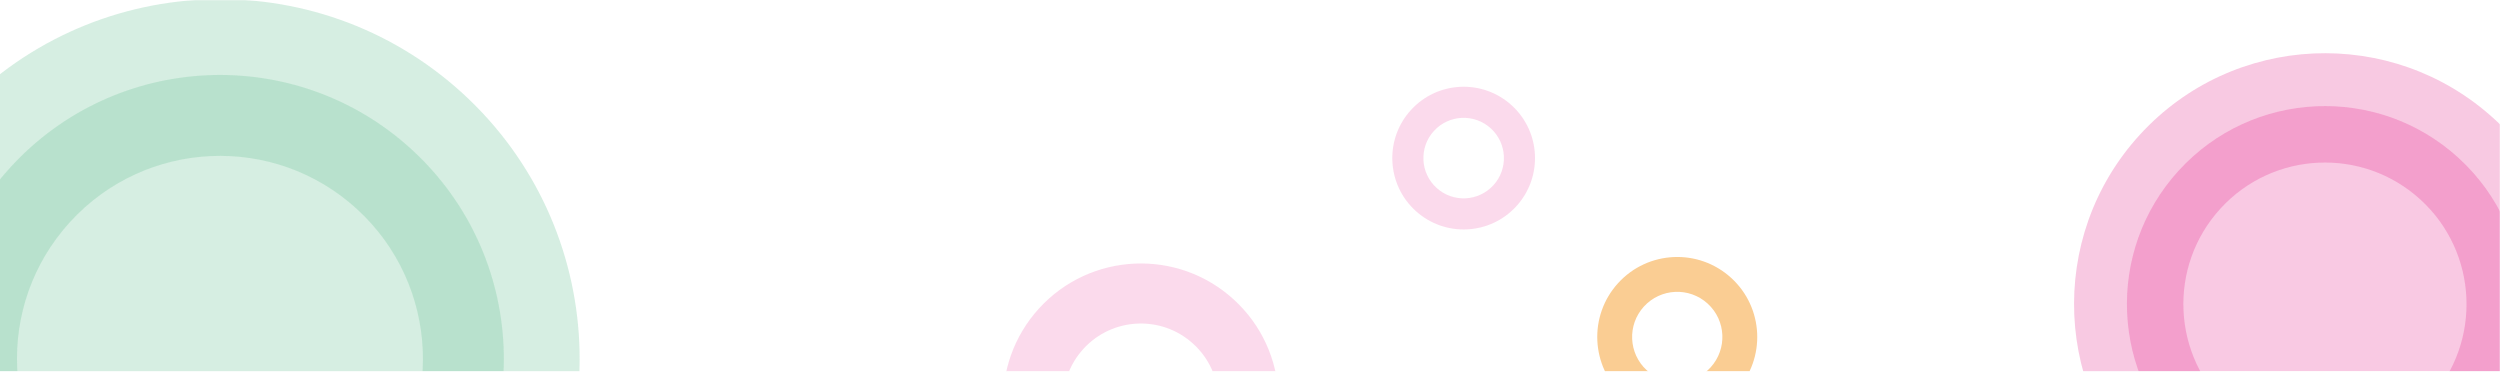
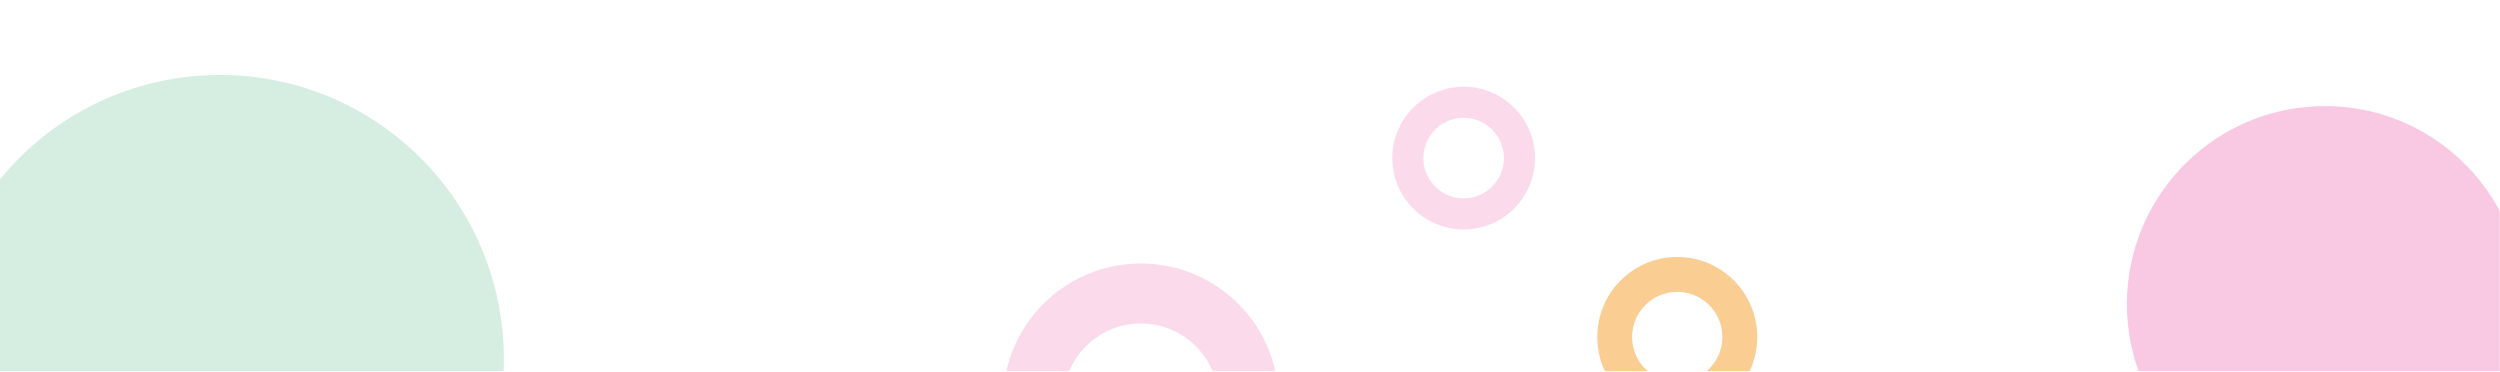
<svg xmlns="http://www.w3.org/2000/svg" width="1440" height="214" viewBox="0 0 1440 214" fill="none">
  <mask id="mask0_154_473" style="mask-type:alpha" maskUnits="userSpaceOnUse" x="-70" y="0" width="1510" height="214">
    <rect x="-70" width="1510" height="214" fill="#D9D9D9" />
  </mask>
  <g mask="url(#mask0_154_473)">
    <path opacity="0.69" d="M710.663 172.531C678.299 142.967 628.096 145.236 598.531 177.601C568.967 209.965 571.236 260.168 603.6 289.732C635.965 319.297 686.168 317.027 715.732 284.663C745.297 252.299 743.027 202.096 710.663 172.531ZM626.926 264.198C608.664 247.516 607.383 219.188 624.066 200.926C640.748 182.664 669.075 181.383 687.338 198.066C705.6 214.748 706.88 243.076 690.198 261.338C673.516 279.6 645.188 280.88 626.926 264.198Z" fill="#E10B7D" fill-opacity="0.22" />
    <path opacity="0.69" d="M997.173 160.077C978.384 142.913 949.24 144.231 932.077 163.019C914.914 181.808 916.231 210.952 935.02 228.116C953.808 245.279 982.953 243.961 1000.12 225.173C1017.28 206.384 1015.96 177.24 997.173 160.077ZM948.561 213.292C937.959 203.608 937.216 187.162 946.9 176.561C956.585 165.959 973.03 165.216 983.632 174.9C994.233 184.585 994.977 201.03 985.292 211.631C975.608 222.233 959.162 222.977 948.561 213.292Z" fill="#F7B763" />
-     <path opacity="0.69" d="M1436.64 68.471C1377.71 14.639 1286.3 18.772 1232.47 77.701C1178.64 136.63 1182.77 228.041 1241.7 281.873C1300.63 335.704 1392.04 331.572 1445.87 272.642C1499.7 213.713 1495.57 122.302 1436.64 68.471ZM1284.17 235.379C1250.92 205.004 1248.59 153.424 1278.96 120.172C1309.34 86.921 1360.92 84.589 1394.17 114.964C1427.42 145.34 1429.75 196.919 1399.38 230.171C1369 263.423 1317.42 265.754 1284.17 235.379Z" fill="#E10B7D" fill-opacity="0.32" />
    <g style="mix-blend-mode:multiply" opacity="0.69">
      <path d="M1262.24 259.391C1308.75 301.881 1380.9 298.619 1423.39 252.105C1465.88 205.592 1462.62 133.44 1416.11 90.95C1369.59 48.461 1297.44 51.722 1254.95 98.236C1212.46 144.749 1215.72 216.901 1262.24 259.391Z" fill="#E10B7D" fill-opacity="0.32" />
    </g>
-     <path opacity="0.29" d="M266.428 53.732C181.948 -23.44 50.904 -17.516 -26.268 66.964C-103.44 151.444 -97.516 282.488 -13.036 359.66C71.444 436.832 202.488 430.908 279.66 346.428C356.832 261.948 350.908 130.904 266.428 53.732ZM47.85 293.008C0.182 249.463 -3.162 175.519 40.384 127.85C83.929 80.181 157.873 76.838 205.542 120.384C253.211 163.929 256.554 237.873 213.008 285.542C169.463 333.211 95.519 336.554 47.85 293.008Z" fill="#73C69D" />
    <path style="mix-blend-mode:multiply" opacity="0.29" d="M16.404 327.431C83.085 388.343 186.52 383.667 247.433 316.986C308.345 250.305 303.669 146.871 236.988 85.958C170.307 25.045 66.873 29.721 5.96 96.402C-54.953 163.083 -50.276 266.518 16.404 327.431Z" fill="#73C69D" />
    <path opacity="0.69" d="M870.788 60.721C854.029 45.411 828.031 46.586 812.721 63.346C797.412 80.106 798.587 106.103 815.346 121.413C832.106 136.723 858.104 135.548 873.414 118.788C888.723 102.028 887.548 76.031 870.788 60.721ZM827.426 108.19C817.969 99.552 817.305 84.882 825.944 75.425C834.583 65.968 849.252 65.305 858.709 73.944C868.166 82.583 868.83 97.252 860.191 106.709C851.552 116.166 836.882 116.829 827.426 108.19Z" fill="#E10B7D" fill-opacity="0.22" />
  </g>
</svg>